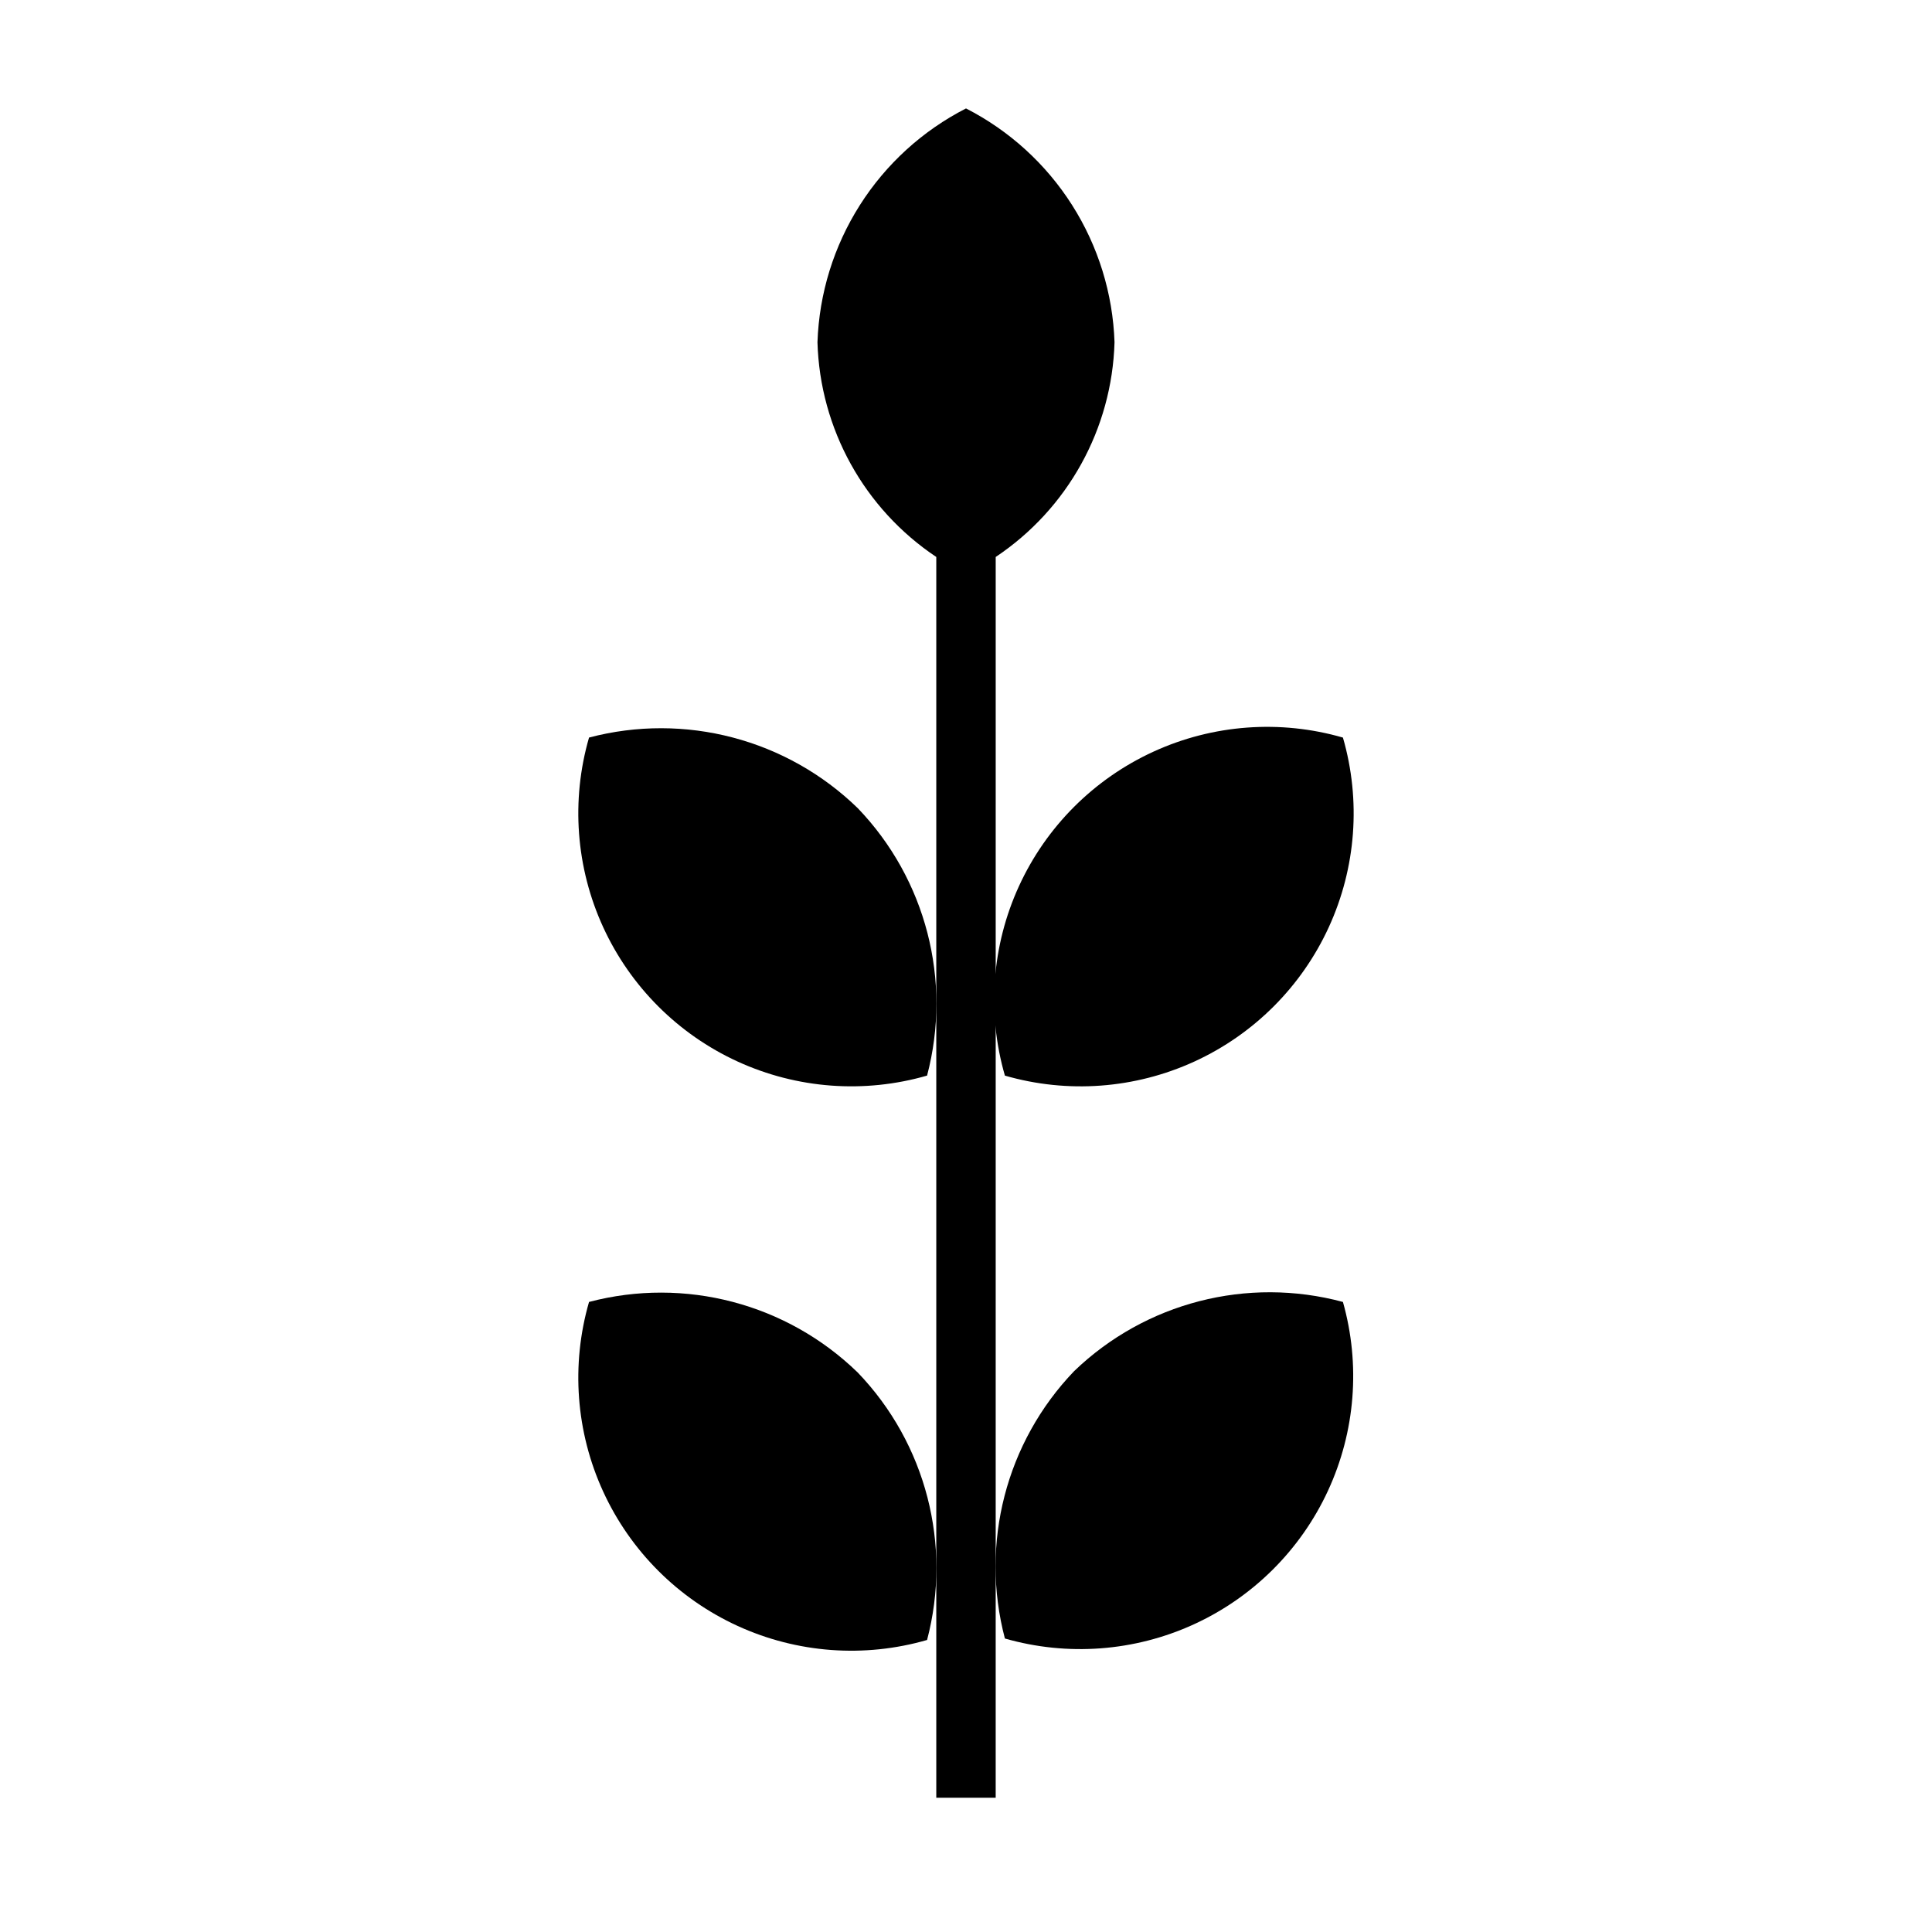
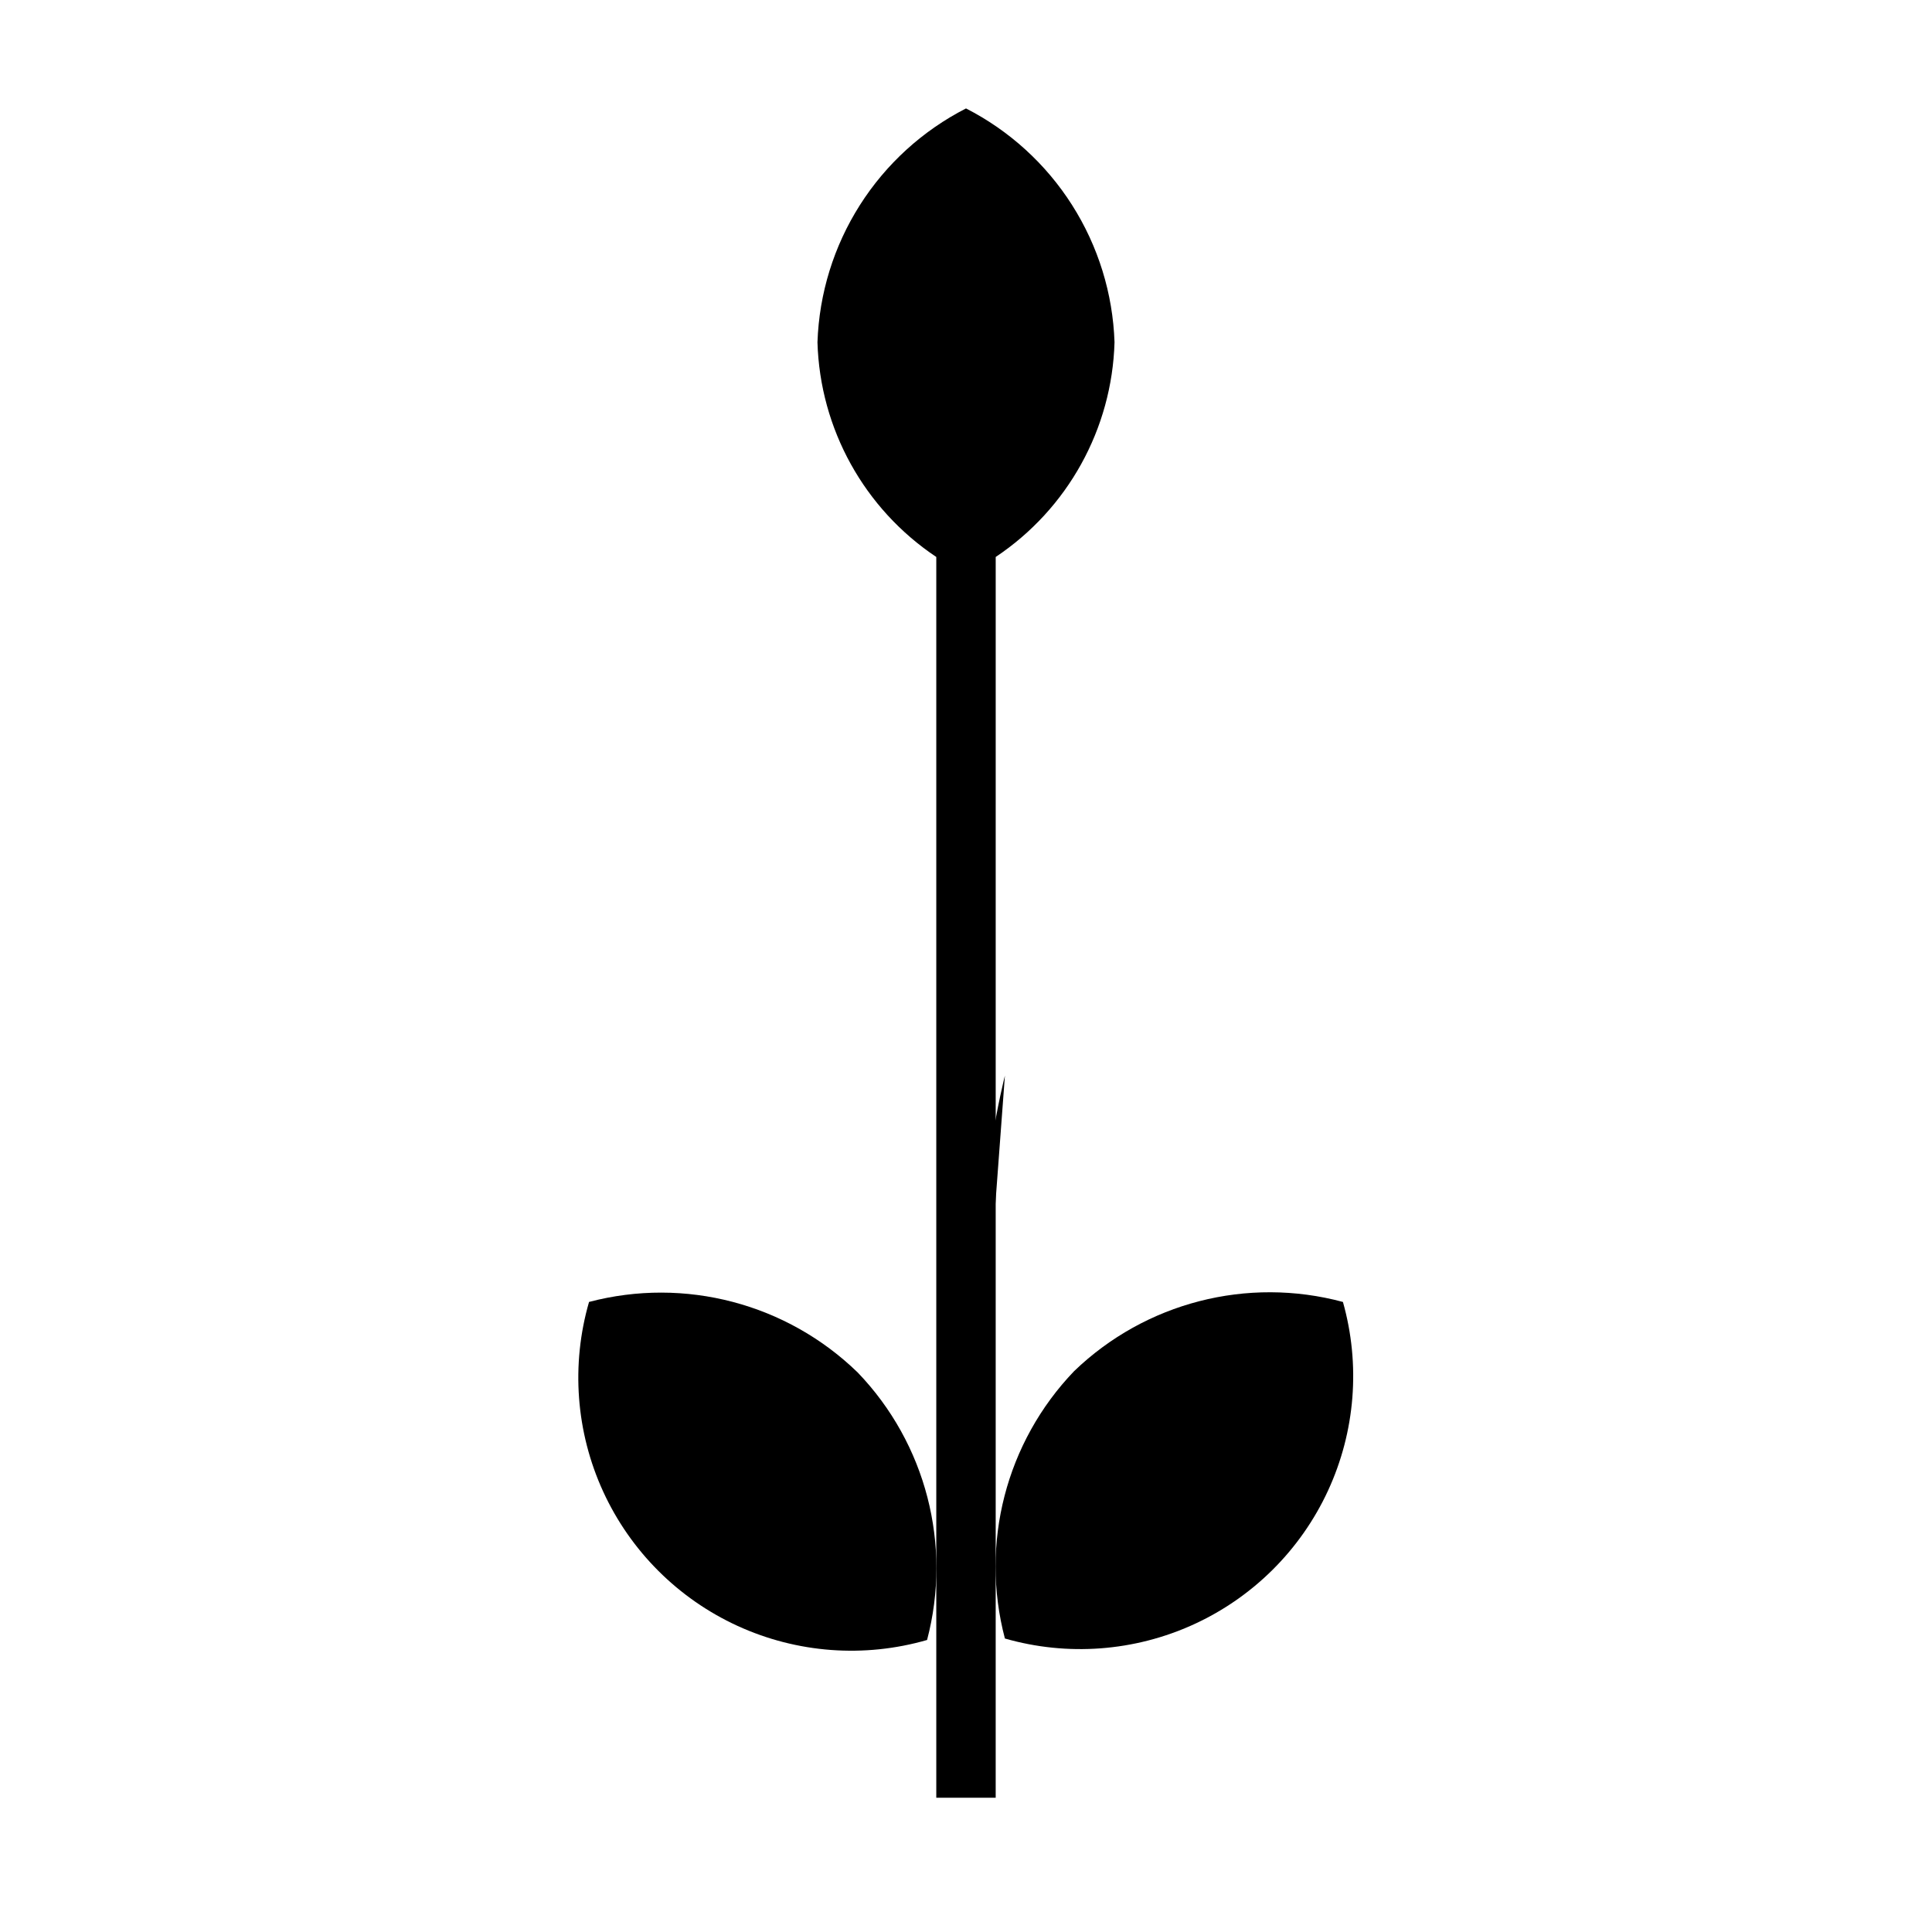
<svg xmlns="http://www.w3.org/2000/svg" fill="#000000" width="800px" height="800px" version="1.1" viewBox="144 144 512 512">
  <g>
-     <path d="m300.1 339.46c-4.809 16.652-3.484 34.477 3.738 50.23 7.223 15.758 19.859 28.395 35.617 35.617 15.754 7.223 33.578 8.551 50.23 3.738 6.648-25.199-0.301-52.043-18.344-70.848-18.812-18.32-45.852-25.43-71.242-18.738z" />
-     <path d="m410.31 429.05c16.648 4.812 34.473 3.484 50.23-3.738 15.754-7.223 28.391-19.859 35.613-35.617 7.223-15.754 8.551-33.578 3.738-50.23-16.652-4.809-34.477-3.484-50.23 3.738-15.754 7.223-28.395 19.863-35.617 35.617s-8.547 33.578-3.734 50.23z" />
+     <path d="m410.31 429.05s-8.547 33.578-3.734 50.23z" />
    <path d="m300.1 489.03c-4.809 16.648-3.484 34.477 3.738 50.23 7.223 15.754 19.859 28.395 35.617 35.617 15.754 7.223 33.578 8.547 50.23 3.734 6.648-25.199-0.301-52.039-18.344-70.848-18.812-18.316-45.852-25.43-71.242-18.734z" />
    <path d="m439.36 234.69c-0.438-12.898-4.32-25.445-11.242-36.34-6.918-10.895-16.629-19.738-28.117-25.613-11.492 5.875-21.199 14.719-28.121 25.613-6.922 10.895-10.801 23.441-11.242 36.34 0.652 22.953 12.391 44.164 31.488 56.914v328.81h15.742l0.004-328.81c19.098-12.75 30.836-33.961 31.488-56.914z" />
    <path d="m428.65 507.37c-18.039 18.809-24.988 45.652-18.34 70.852 16.594 4.762 34.348 3.434 50.047-3.746 15.703-7.184 28.32-19.742 35.57-35.414 7.25-15.668 8.656-33.414 3.965-50.031-25.32-6.812-52.359 0.148-71.242 18.34z" />
  </g>
</svg>